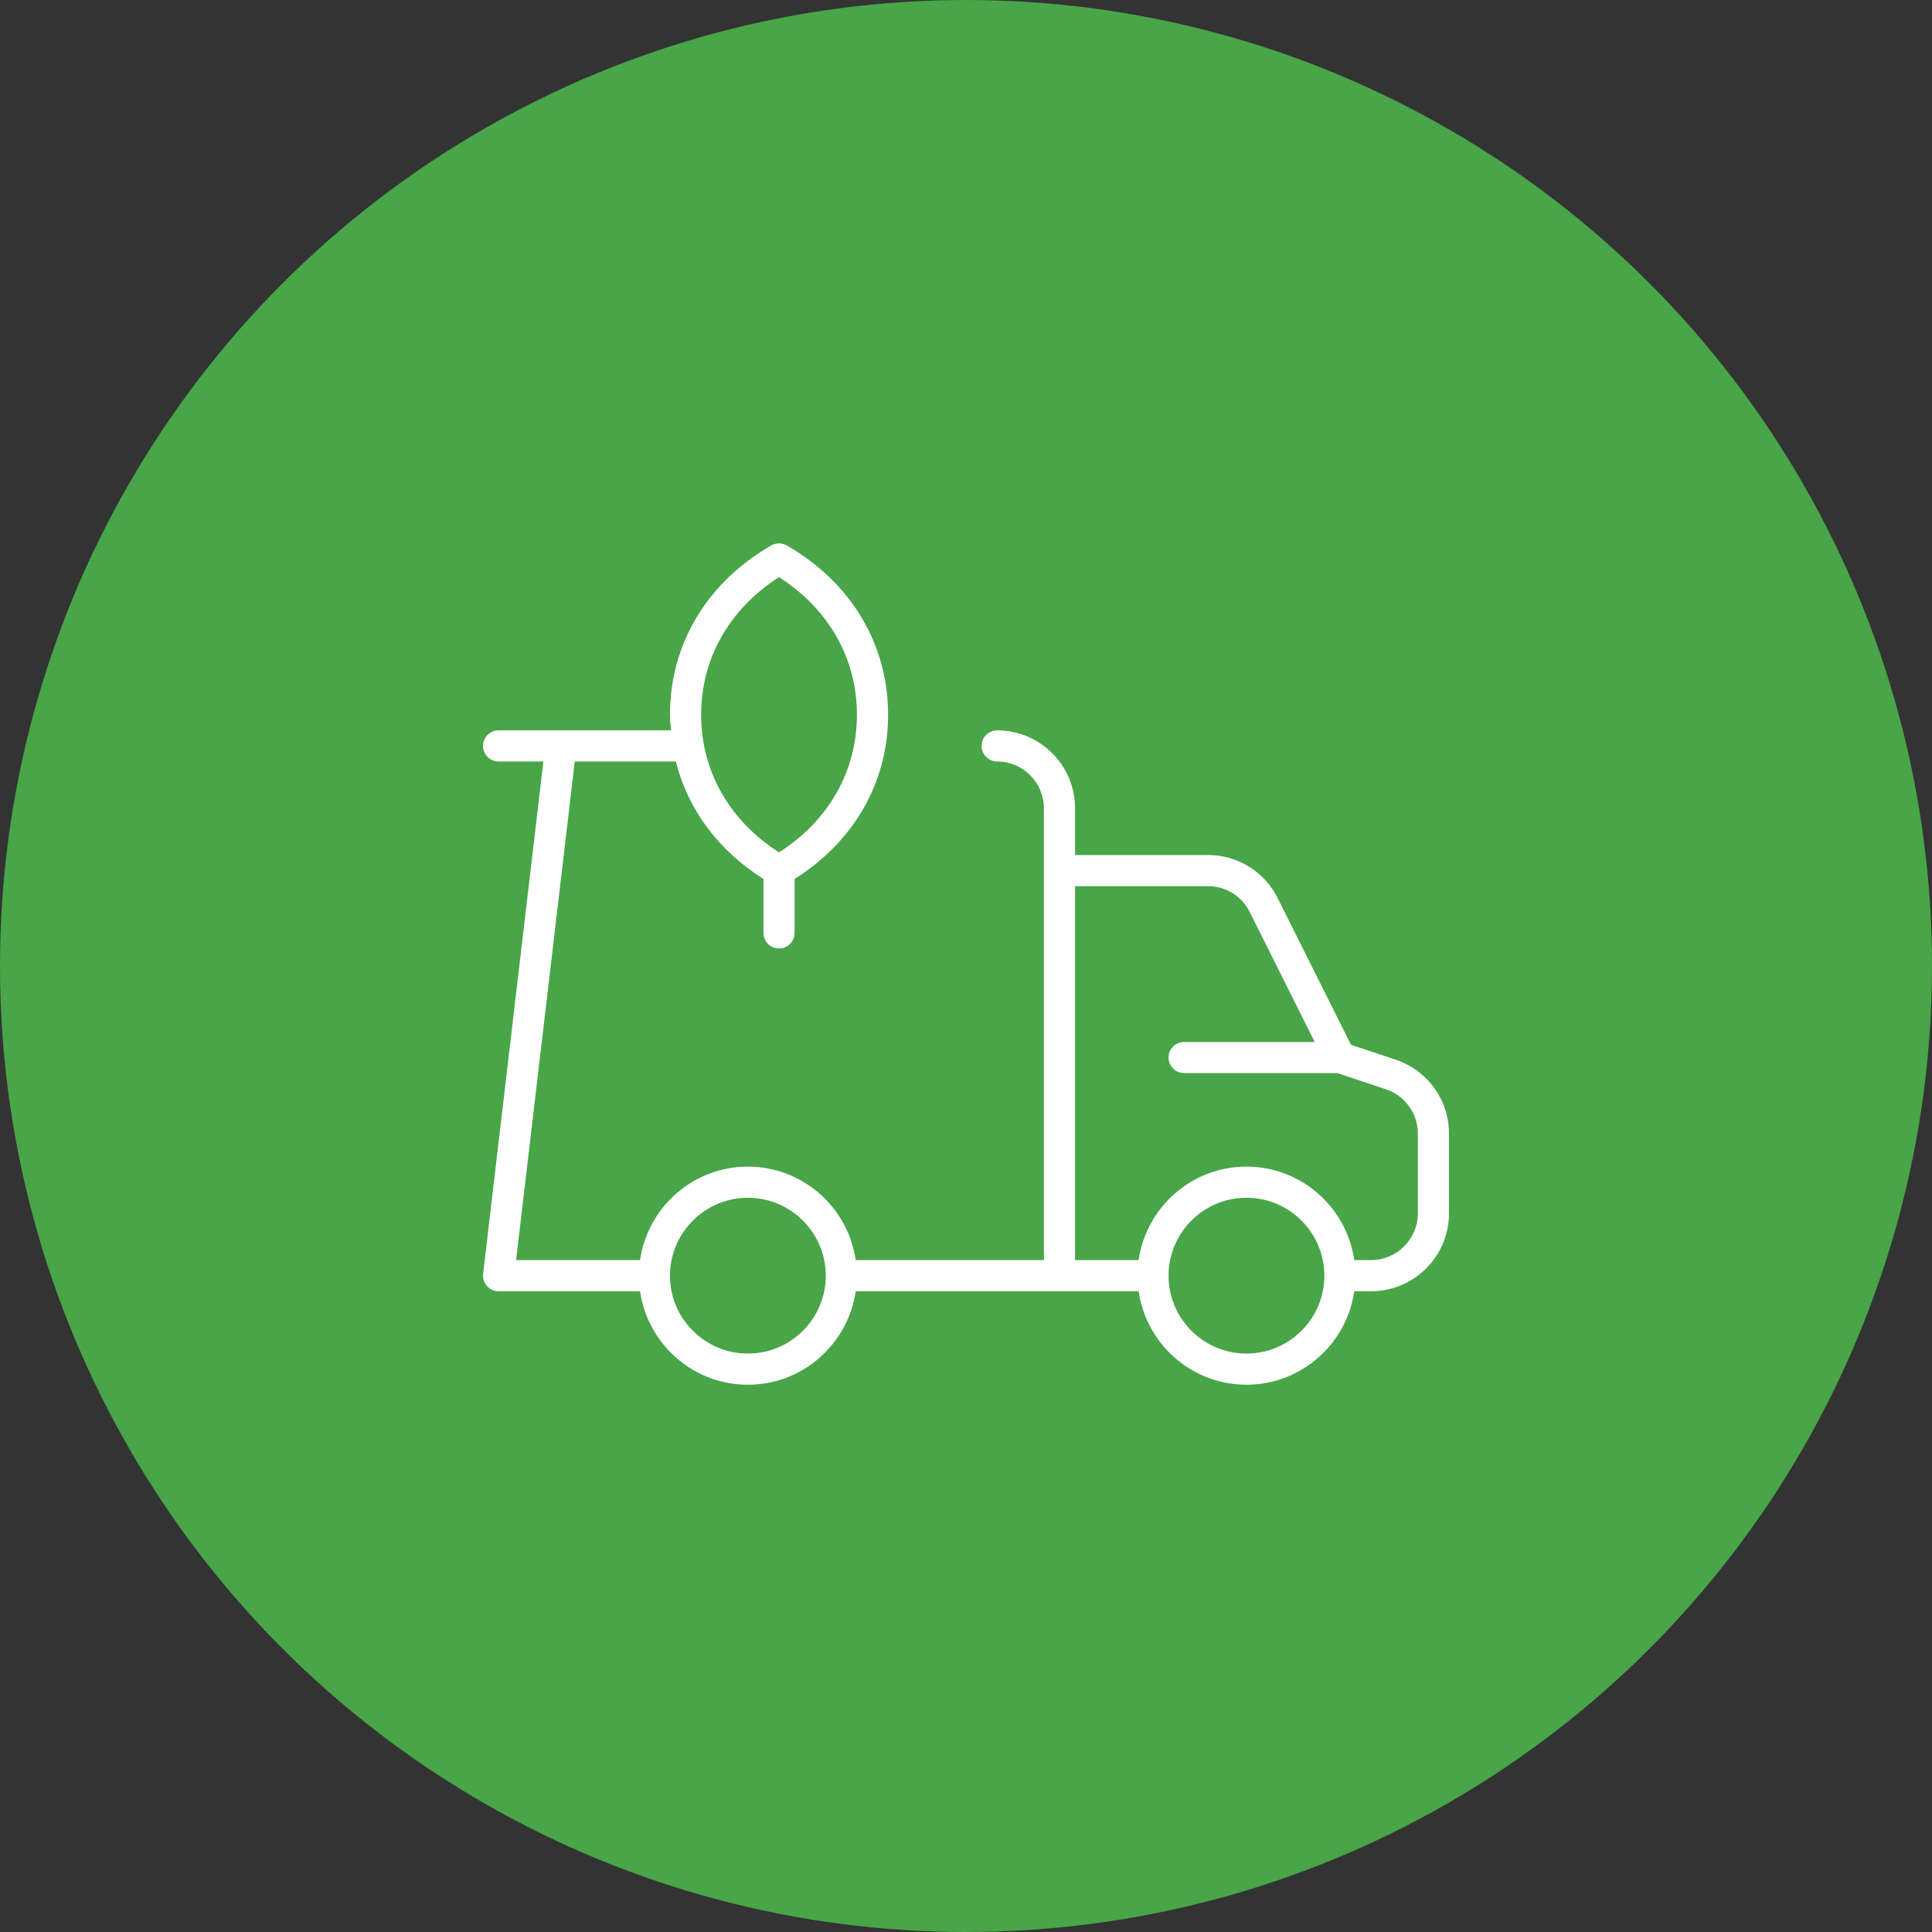
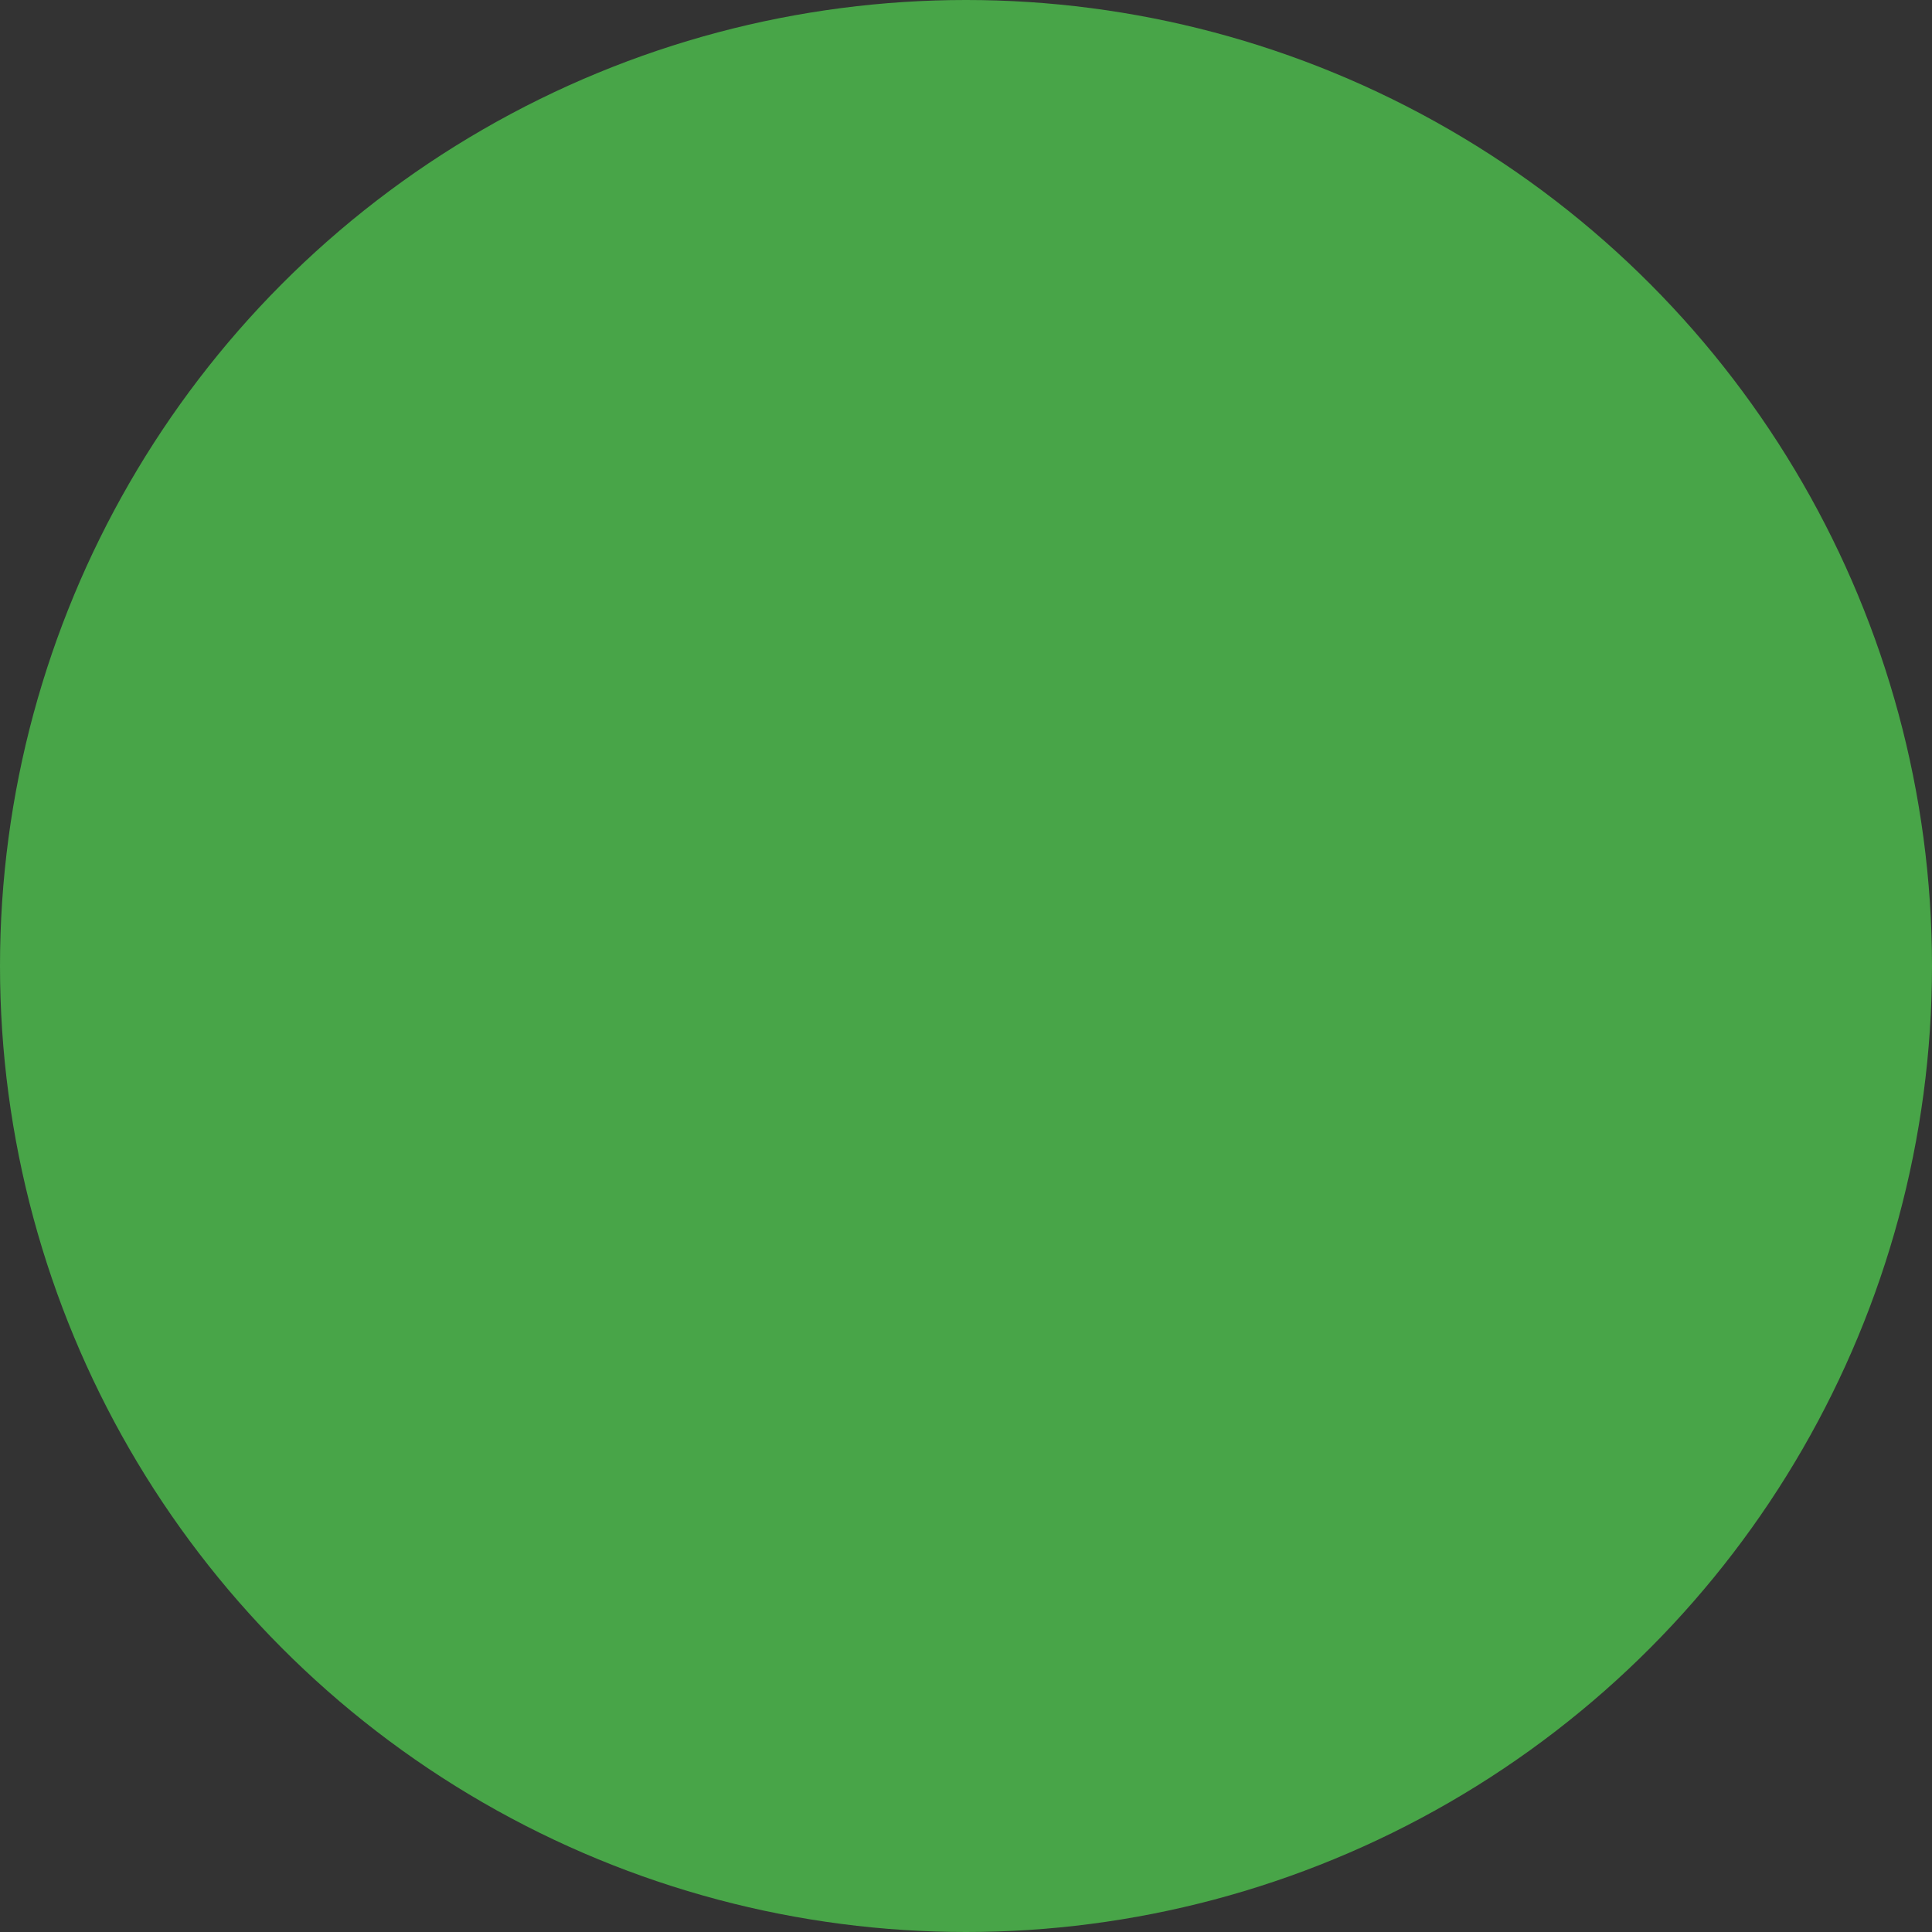
<svg xmlns="http://www.w3.org/2000/svg" width="128" height="128" viewBox="0 0 128 128" fill="none">
  <rect x="0" y="0" width="128" height="128" fill="#333333" stroke="none" />
  <circle cx="64" cy="64" r="64" fill="#48A548" />
  <g clip-path="url(#clip0_679_12798)">
-     <path d="M92.471 70.208L89.506 69.221L84.645 59.498C83.765 57.738 81.996 56.646 80.029 56.646H71.226V53.549C71.226 50.703 68.91 48.388 66.064 48.388C65.494 48.388 65.032 48.849 65.032 49.42C65.032 49.99 65.494 50.452 66.064 50.452C67.772 50.452 69.161 51.841 69.161 53.549V83.484H56.692C56.188 79.989 53.181 77.291 49.548 77.291C45.915 77.291 42.909 79.989 42.405 83.484H34.193L38.079 50.452H44.779C45.57 53.623 47.587 56.344 50.581 58.233V61.807C50.581 62.377 51.043 62.839 51.613 62.839C52.183 62.839 52.645 62.377 52.645 61.807V58.233C56.578 55.752 58.839 51.831 58.839 47.355C58.839 42.68 56.393 38.591 52.127 36.138C51.809 35.954 51.417 35.954 51.098 36.138C46.833 38.591 44.387 42.68 44.387 47.355C44.387 47.705 44.428 48.045 44.455 48.388H33.032C32.462 48.388 32 48.849 32 49.42C32 49.99 32.462 50.452 33.032 50.452H36L32.007 84.396C31.973 84.689 32.065 84.982 32.261 85.202C32.457 85.423 32.737 85.549 33.032 85.549H42.405C42.909 89.044 45.915 91.742 49.548 91.742C53.181 91.742 56.188 89.044 56.692 85.549H75.437C75.941 89.044 78.948 91.742 82.581 91.742C86.214 91.742 89.22 89.044 89.724 85.549H90.839C93.684 85.549 96 83.233 96 80.388V75.105C96 72.88 94.582 70.913 92.471 70.208H92.471ZM51.613 38.239C54.901 40.337 56.774 43.63 56.774 47.355C56.774 51.081 54.901 54.373 51.613 56.471C48.325 54.373 46.452 51.081 46.452 47.355C46.452 43.63 48.325 40.337 51.613 38.239ZM49.548 89.678C46.703 89.678 44.387 87.362 44.387 84.517C44.387 81.671 46.703 79.355 49.548 79.355C52.394 79.355 54.71 81.671 54.71 84.517C54.71 87.362 52.394 89.678 49.548 89.678ZM82.581 89.678C79.735 89.678 77.419 87.362 77.419 84.517C77.419 81.671 79.735 79.355 82.581 79.355C85.426 79.355 87.742 81.671 87.742 84.517C87.742 87.362 85.426 89.678 82.581 89.678ZM93.936 80.388C93.936 82.095 92.546 83.484 90.839 83.484H89.724C89.22 79.989 86.214 77.291 82.581 77.291C78.948 77.291 75.941 79.989 75.437 83.484H71.226V58.71H80.029C81.209 58.71 82.271 59.366 82.798 60.422L87.104 69.033H78.452C77.882 69.033 77.419 69.495 77.419 70.065C77.419 70.636 77.882 71.097 78.452 71.097H88.608L91.818 72.167C93.085 72.59 93.936 73.771 93.936 75.105V80.388V80.388Z" fill="white" />
+     <path d="M92.471 70.208L89.506 69.221L84.645 59.498C83.765 57.738 81.996 56.646 80.029 56.646H71.226V53.549C71.226 50.703 68.91 48.388 66.064 48.388C65.494 48.388 65.032 48.849 65.032 49.42C65.032 49.99 65.494 50.452 66.064 50.452C67.772 50.452 69.161 51.841 69.161 53.549V83.484H56.692C56.188 79.989 53.181 77.291 49.548 77.291C45.915 77.291 42.909 79.989 42.405 83.484H34.193L38.079 50.452H44.779C45.57 53.623 47.587 56.344 50.581 58.233V61.807C50.581 62.377 51.043 62.839 51.613 62.839C52.183 62.839 52.645 62.377 52.645 61.807V58.233C56.578 55.752 58.839 51.831 58.839 47.355C58.839 42.68 56.393 38.591 52.127 36.138C46.833 38.591 44.387 42.68 44.387 47.355C44.387 47.705 44.428 48.045 44.455 48.388H33.032C32.462 48.388 32 48.849 32 49.42C32 49.99 32.462 50.452 33.032 50.452H36L32.007 84.396C31.973 84.689 32.065 84.982 32.261 85.202C32.457 85.423 32.737 85.549 33.032 85.549H42.405C42.909 89.044 45.915 91.742 49.548 91.742C53.181 91.742 56.188 89.044 56.692 85.549H75.437C75.941 89.044 78.948 91.742 82.581 91.742C86.214 91.742 89.22 89.044 89.724 85.549H90.839C93.684 85.549 96 83.233 96 80.388V75.105C96 72.88 94.582 70.913 92.471 70.208H92.471ZM51.613 38.239C54.901 40.337 56.774 43.63 56.774 47.355C56.774 51.081 54.901 54.373 51.613 56.471C48.325 54.373 46.452 51.081 46.452 47.355C46.452 43.63 48.325 40.337 51.613 38.239ZM49.548 89.678C46.703 89.678 44.387 87.362 44.387 84.517C44.387 81.671 46.703 79.355 49.548 79.355C52.394 79.355 54.71 81.671 54.71 84.517C54.71 87.362 52.394 89.678 49.548 89.678ZM82.581 89.678C79.735 89.678 77.419 87.362 77.419 84.517C77.419 81.671 79.735 79.355 82.581 79.355C85.426 79.355 87.742 81.671 87.742 84.517C87.742 87.362 85.426 89.678 82.581 89.678ZM93.936 80.388C93.936 82.095 92.546 83.484 90.839 83.484H89.724C89.22 79.989 86.214 77.291 82.581 77.291C78.948 77.291 75.941 79.989 75.437 83.484H71.226V58.71H80.029C81.209 58.71 82.271 59.366 82.798 60.422L87.104 69.033H78.452C77.882 69.033 77.419 69.495 77.419 70.065C77.419 70.636 77.882 71.097 78.452 71.097H88.608L91.818 72.167C93.085 72.59 93.936 73.771 93.936 75.105V80.388V80.388Z" fill="white" />
  </g>
  <defs>
    <clipPath id="clip0_679_12798">
-       <rect width="64" height="55.742" fill="white" transform="translate(32 36)" />
-     </clipPath>
+       </clipPath>
  </defs>
</svg>